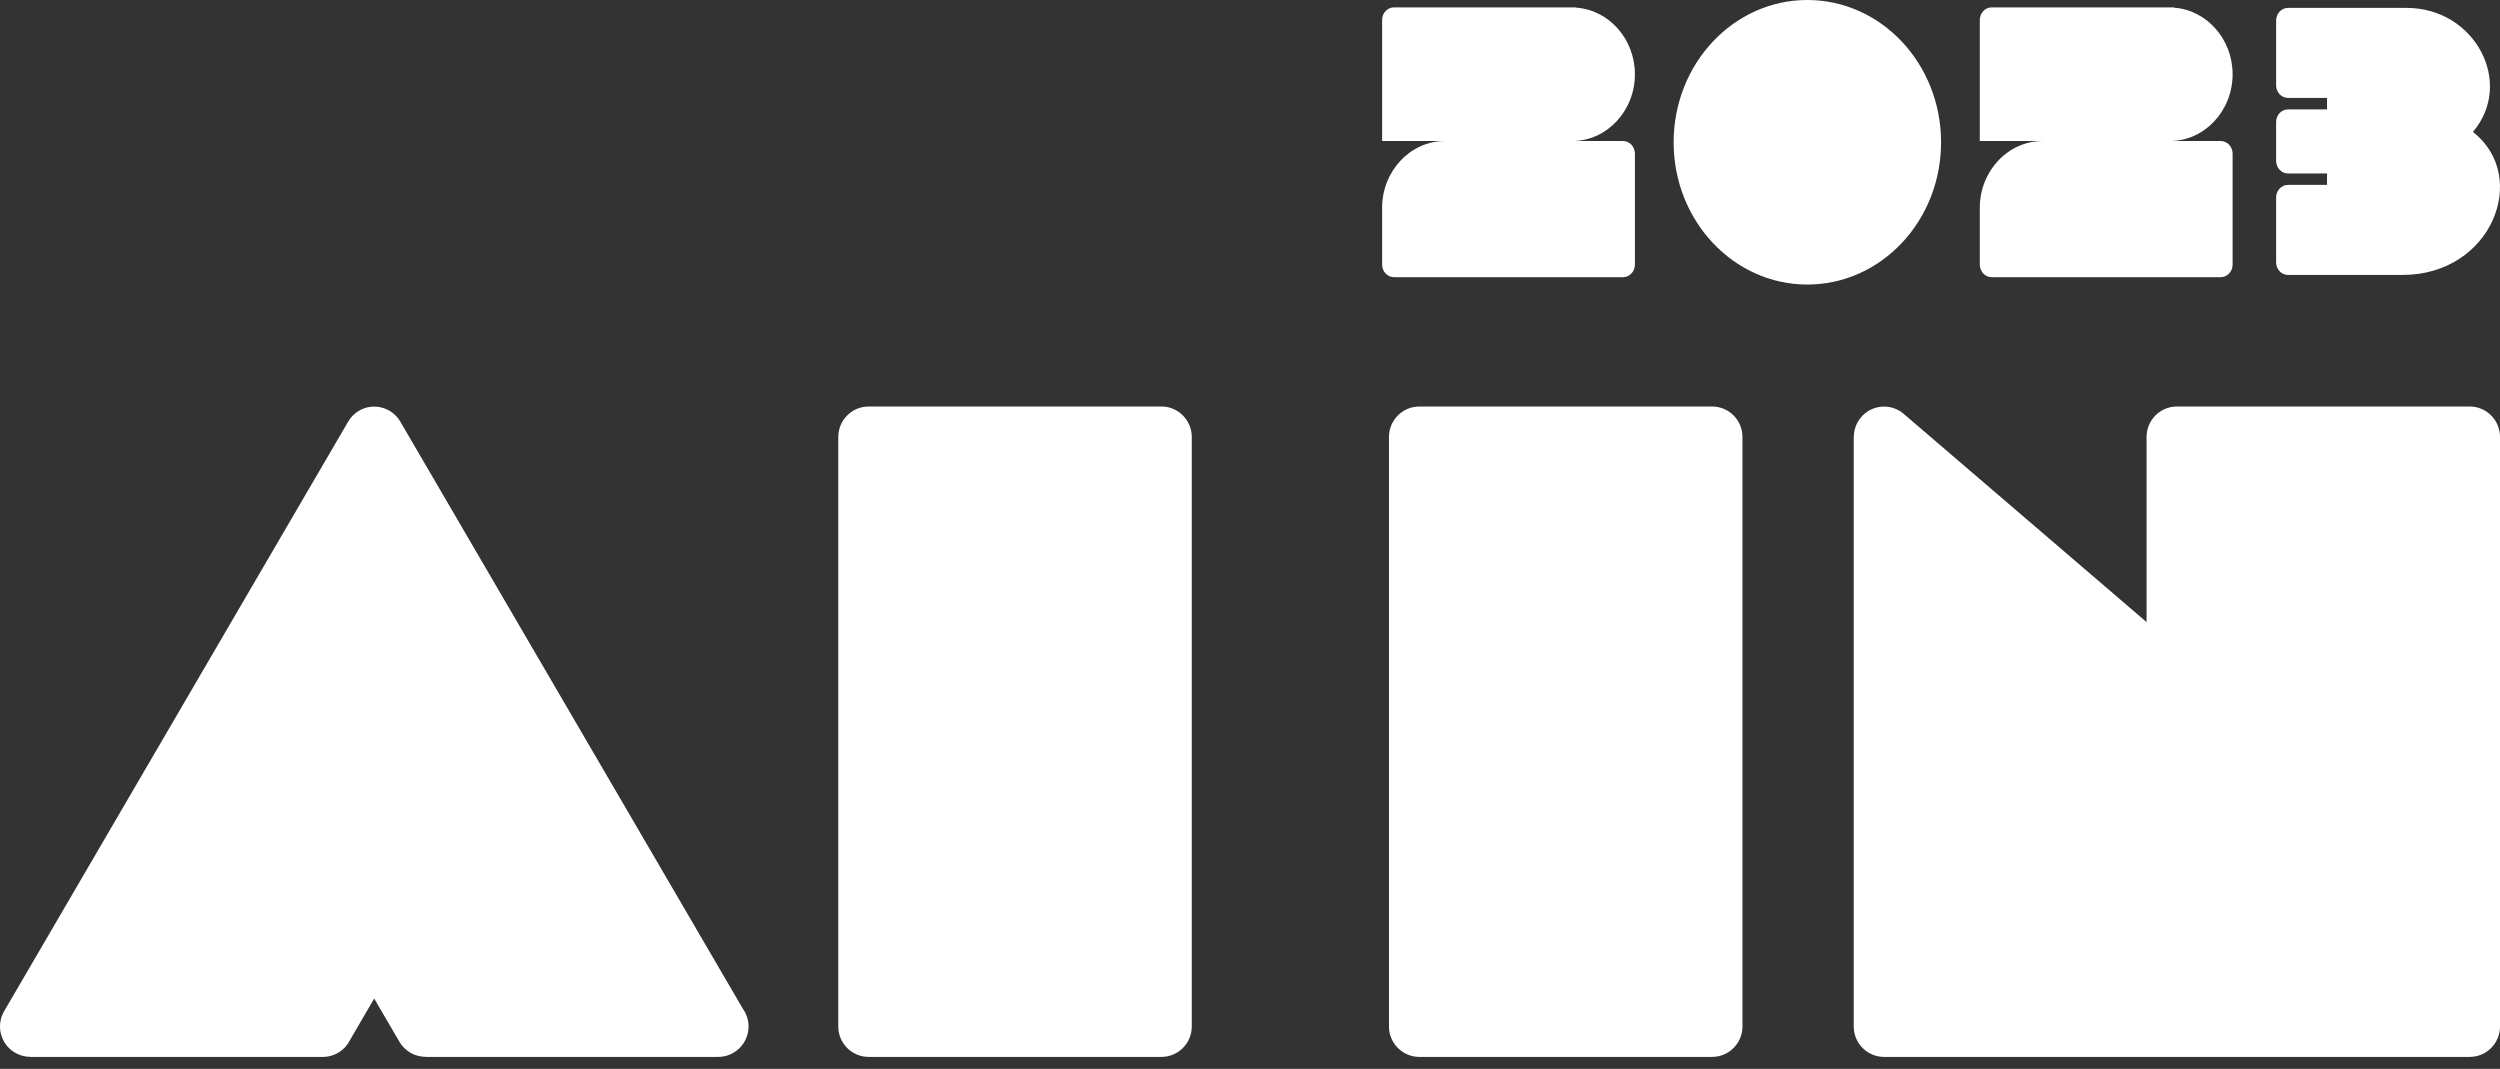
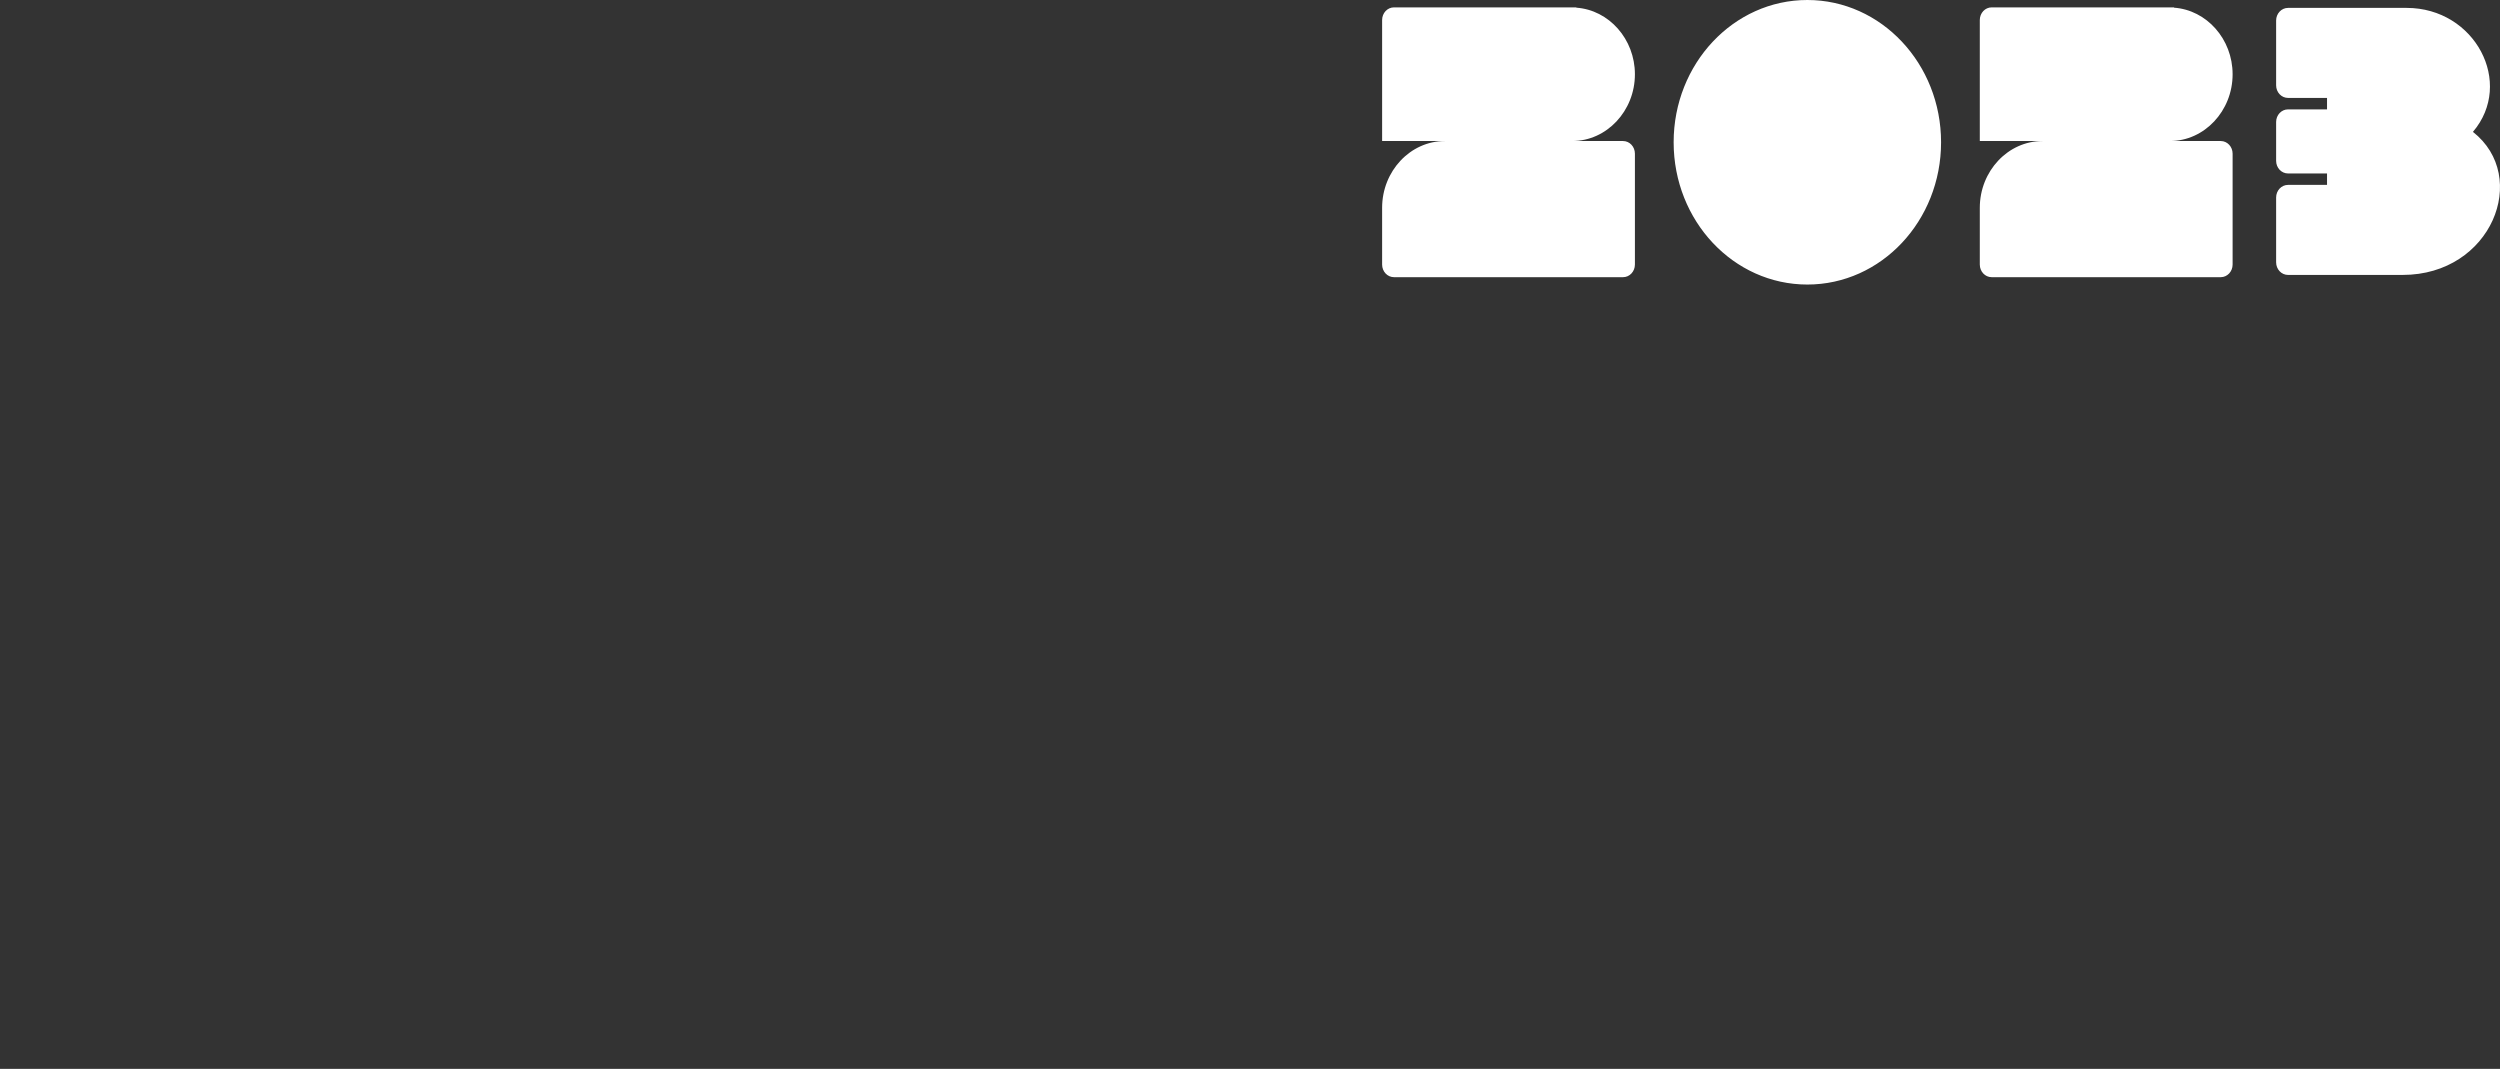
<svg xmlns="http://www.w3.org/2000/svg" width="138" height="59" viewBox="0 0 138 59" fill="none">
  <rect x="0" y="0" width="138" height="59" fill="#333333" stroke="none" />
-   <path d="M17.823 58.341H1.667V58.337C1.382 58.337 1.089 58.263 0.825 58.105C0.028 57.637 -0.236 56.614 0.23 55.815L19.206 23.296C19.343 23.048 19.549 22.832 19.813 22.675C20.606 22.207 21.63 22.476 22.096 23.271L41.01 55.691C41.204 55.964 41.32 56.299 41.32 56.664C41.32 57.588 40.568 58.341 39.644 58.341H23.487V58.337C22.917 58.333 22.36 58.039 22.05 57.509L20.655 55.119L19.338 57.38C19.07 57.948 18.492 58.341 17.823 58.341ZM64.11 58.341H47.949C47.025 58.341 46.273 57.588 46.273 56.664V24.121C46.273 23.193 47.025 22.439 47.949 22.439H64.11C65.035 22.439 65.786 23.193 65.786 24.121V56.664C65.786 57.588 65.035 58.341 64.11 58.341ZM94.508 58.341H78.347C77.423 58.341 76.671 57.588 76.671 56.664V24.121C76.671 23.193 77.423 22.439 78.347 22.439H94.508C95.433 22.439 96.184 23.193 96.184 24.121V56.664C96.184 57.588 95.433 58.341 94.508 58.341ZM136.328 58.341H103.998C103.074 58.341 102.326 57.588 102.326 56.664V24.121H102.331C102.331 23.735 102.463 23.346 102.731 23.031C103.329 22.327 104.386 22.244 105.084 22.845L118.491 34.339V24.121C118.491 23.193 119.239 22.439 120.163 22.439H136.328C137.253 22.439 138 23.193 138 24.121V56.664C138 57.588 137.253 58.341 136.328 58.341Z" fill="white" />
  <path d="M89.593 15.3H87.015H86.033H76.947C76.585 15.3 76.293 14.987 76.293 14.604V13.424V11.659V11.47C76.293 9.443 77.851 7.785 79.755 7.785H76.293V4.835V4.099V1.105C76.293 0.72 76.585 0.407 76.947 0.407H86.033H87.015L87.013 0.424C88.812 0.55 90.247 2.155 90.247 4.099C90.247 6.127 88.689 7.785 86.784 7.785H87.866H89.109H89.593C89.955 7.785 90.247 8.098 90.247 8.482V8.965V9.146V10.285V14.604C90.247 14.987 89.955 15.3 89.593 15.3ZM99.766 0C95.689 0 92.385 3.517 92.385 7.854C92.385 12.192 95.689 15.707 99.766 15.707C103.843 15.707 107.147 12.192 107.147 7.854C107.147 3.517 103.843 0 99.766 0ZM122.586 15.3H120.007H119.025H109.939C109.577 15.3 109.285 14.987 109.285 14.604V13.424V11.659V11.47C109.285 9.443 110.843 7.785 112.747 7.785H109.285V4.835V4.099V1.105C109.285 0.72 109.577 0.407 109.939 0.407H119.025H120.007L120.005 0.424C121.804 0.55 123.24 2.155 123.24 4.099C123.24 6.127 121.681 7.785 119.778 7.785H120.86H122.101H122.586C122.947 7.785 123.24 8.098 123.24 8.482V8.965V9.146V10.285V14.604C123.24 14.987 122.947 15.3 122.586 15.3ZM125.642 1.765V2.905V2.936V3.691V4.709C125.642 5.094 125.936 5.405 126.298 5.405H126.774H128.024H128.452V6.038H128.024H126.967H126.298C125.936 6.038 125.642 6.35 125.642 6.733V7.075V8.537V8.878C125.642 9.263 125.936 9.575 126.298 9.575H126.967H128.024H128.452V10.206H128.024H126.298C125.936 10.206 125.642 10.518 125.642 10.903V12.677V12.706V14.479C125.642 14.864 125.936 15.176 126.298 15.176H127.104H128.024H132.628C137.535 15.176 139.673 9.764 136.506 7.28C138.803 4.584 136.626 0.436 132.846 0.436H128.024H126.944H126.298C125.936 0.436 125.642 0.749 125.642 1.134V1.765Z" fill="white" />
</svg>